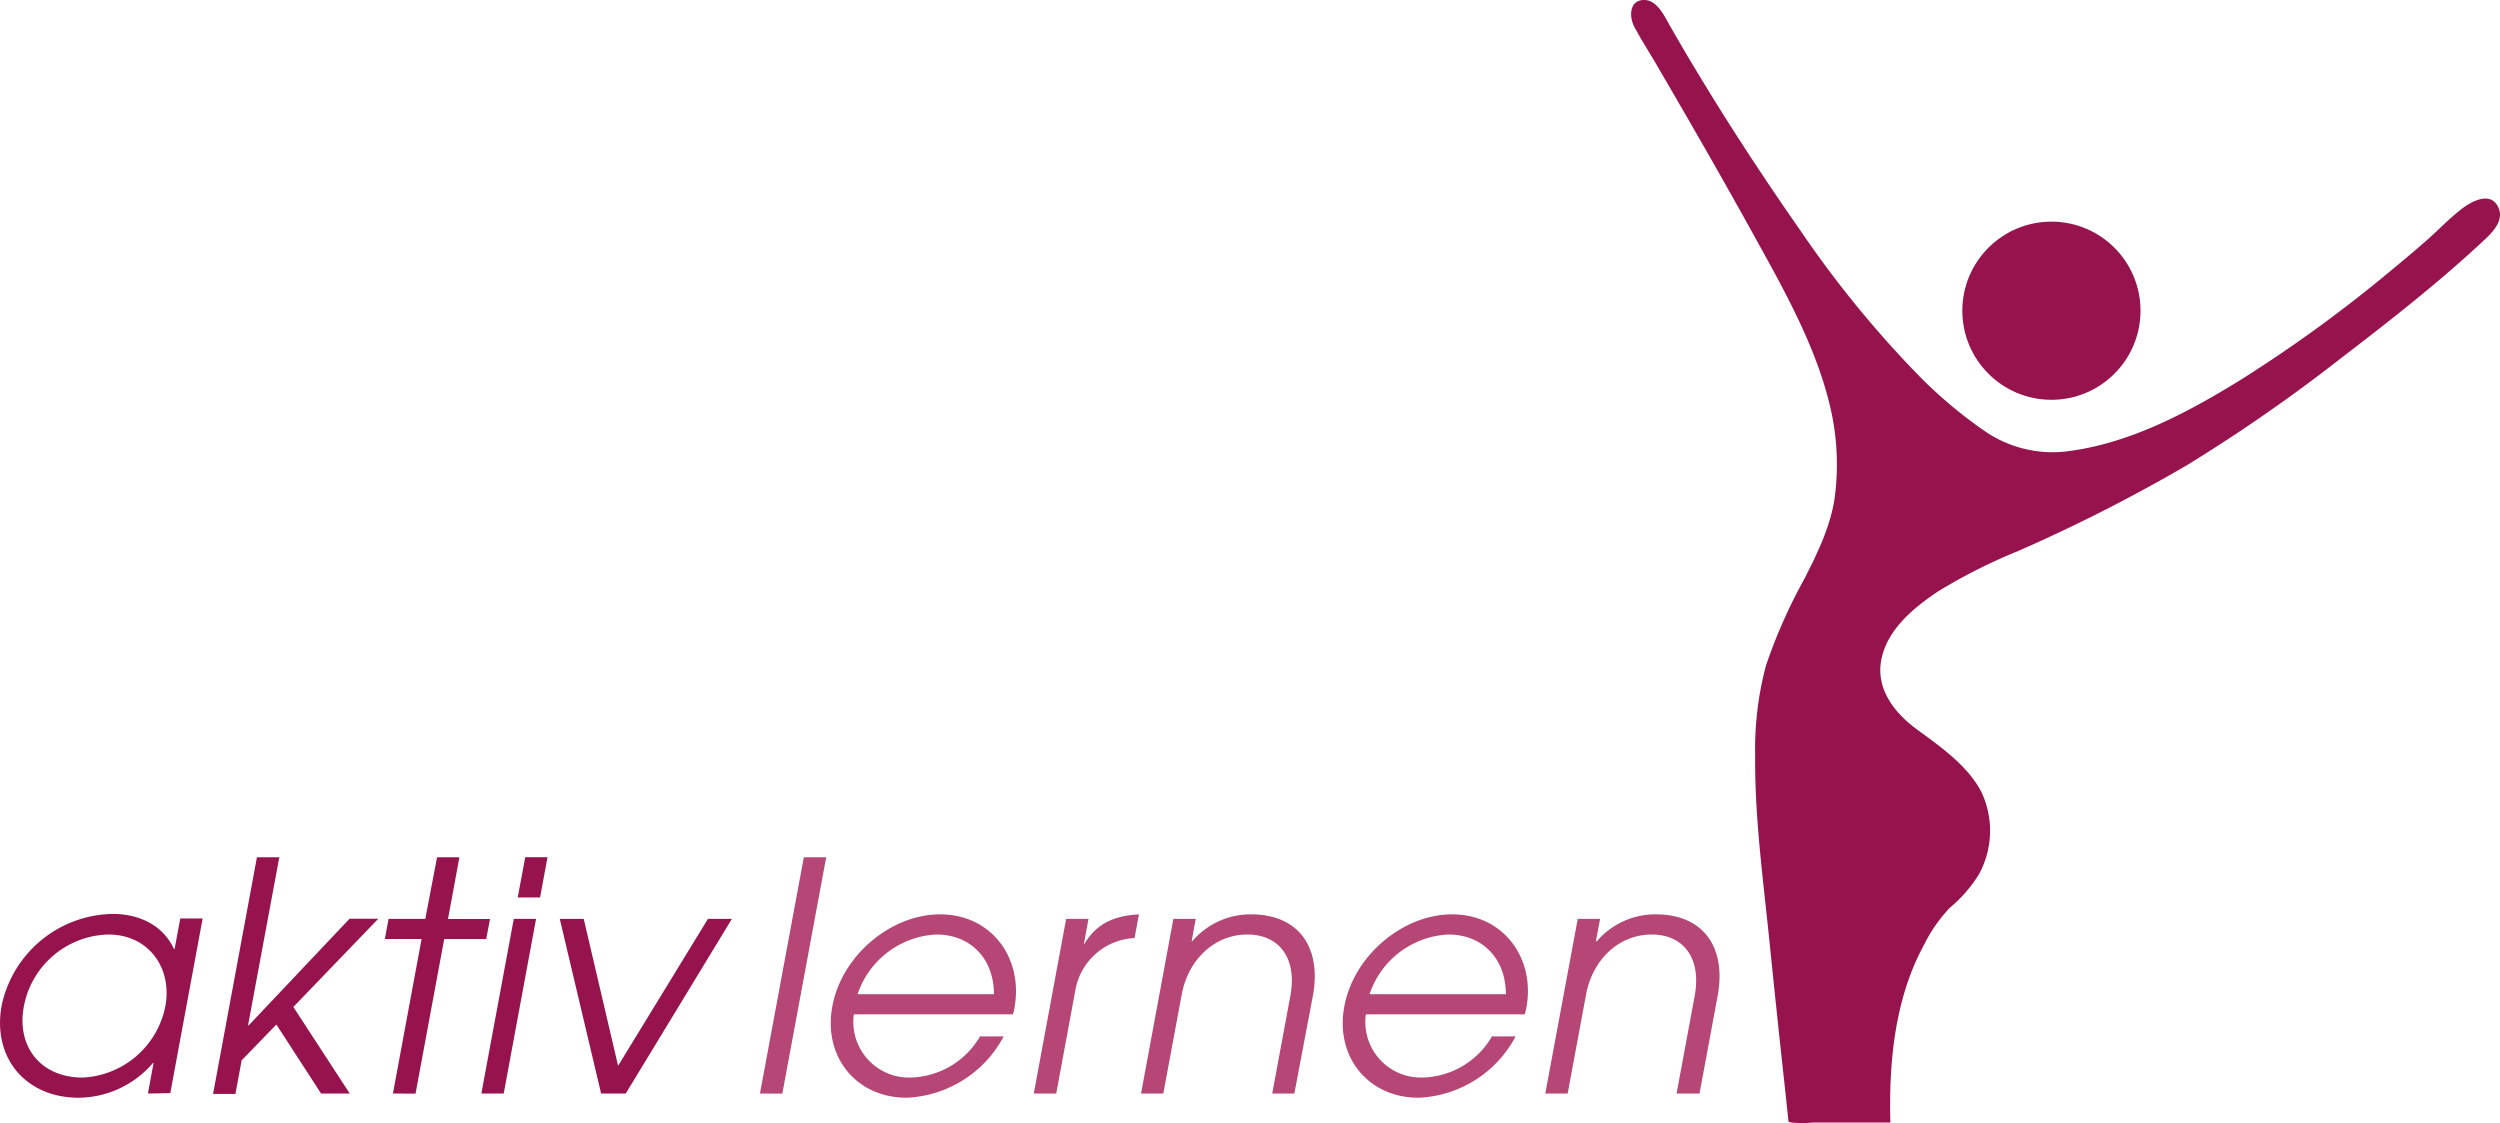
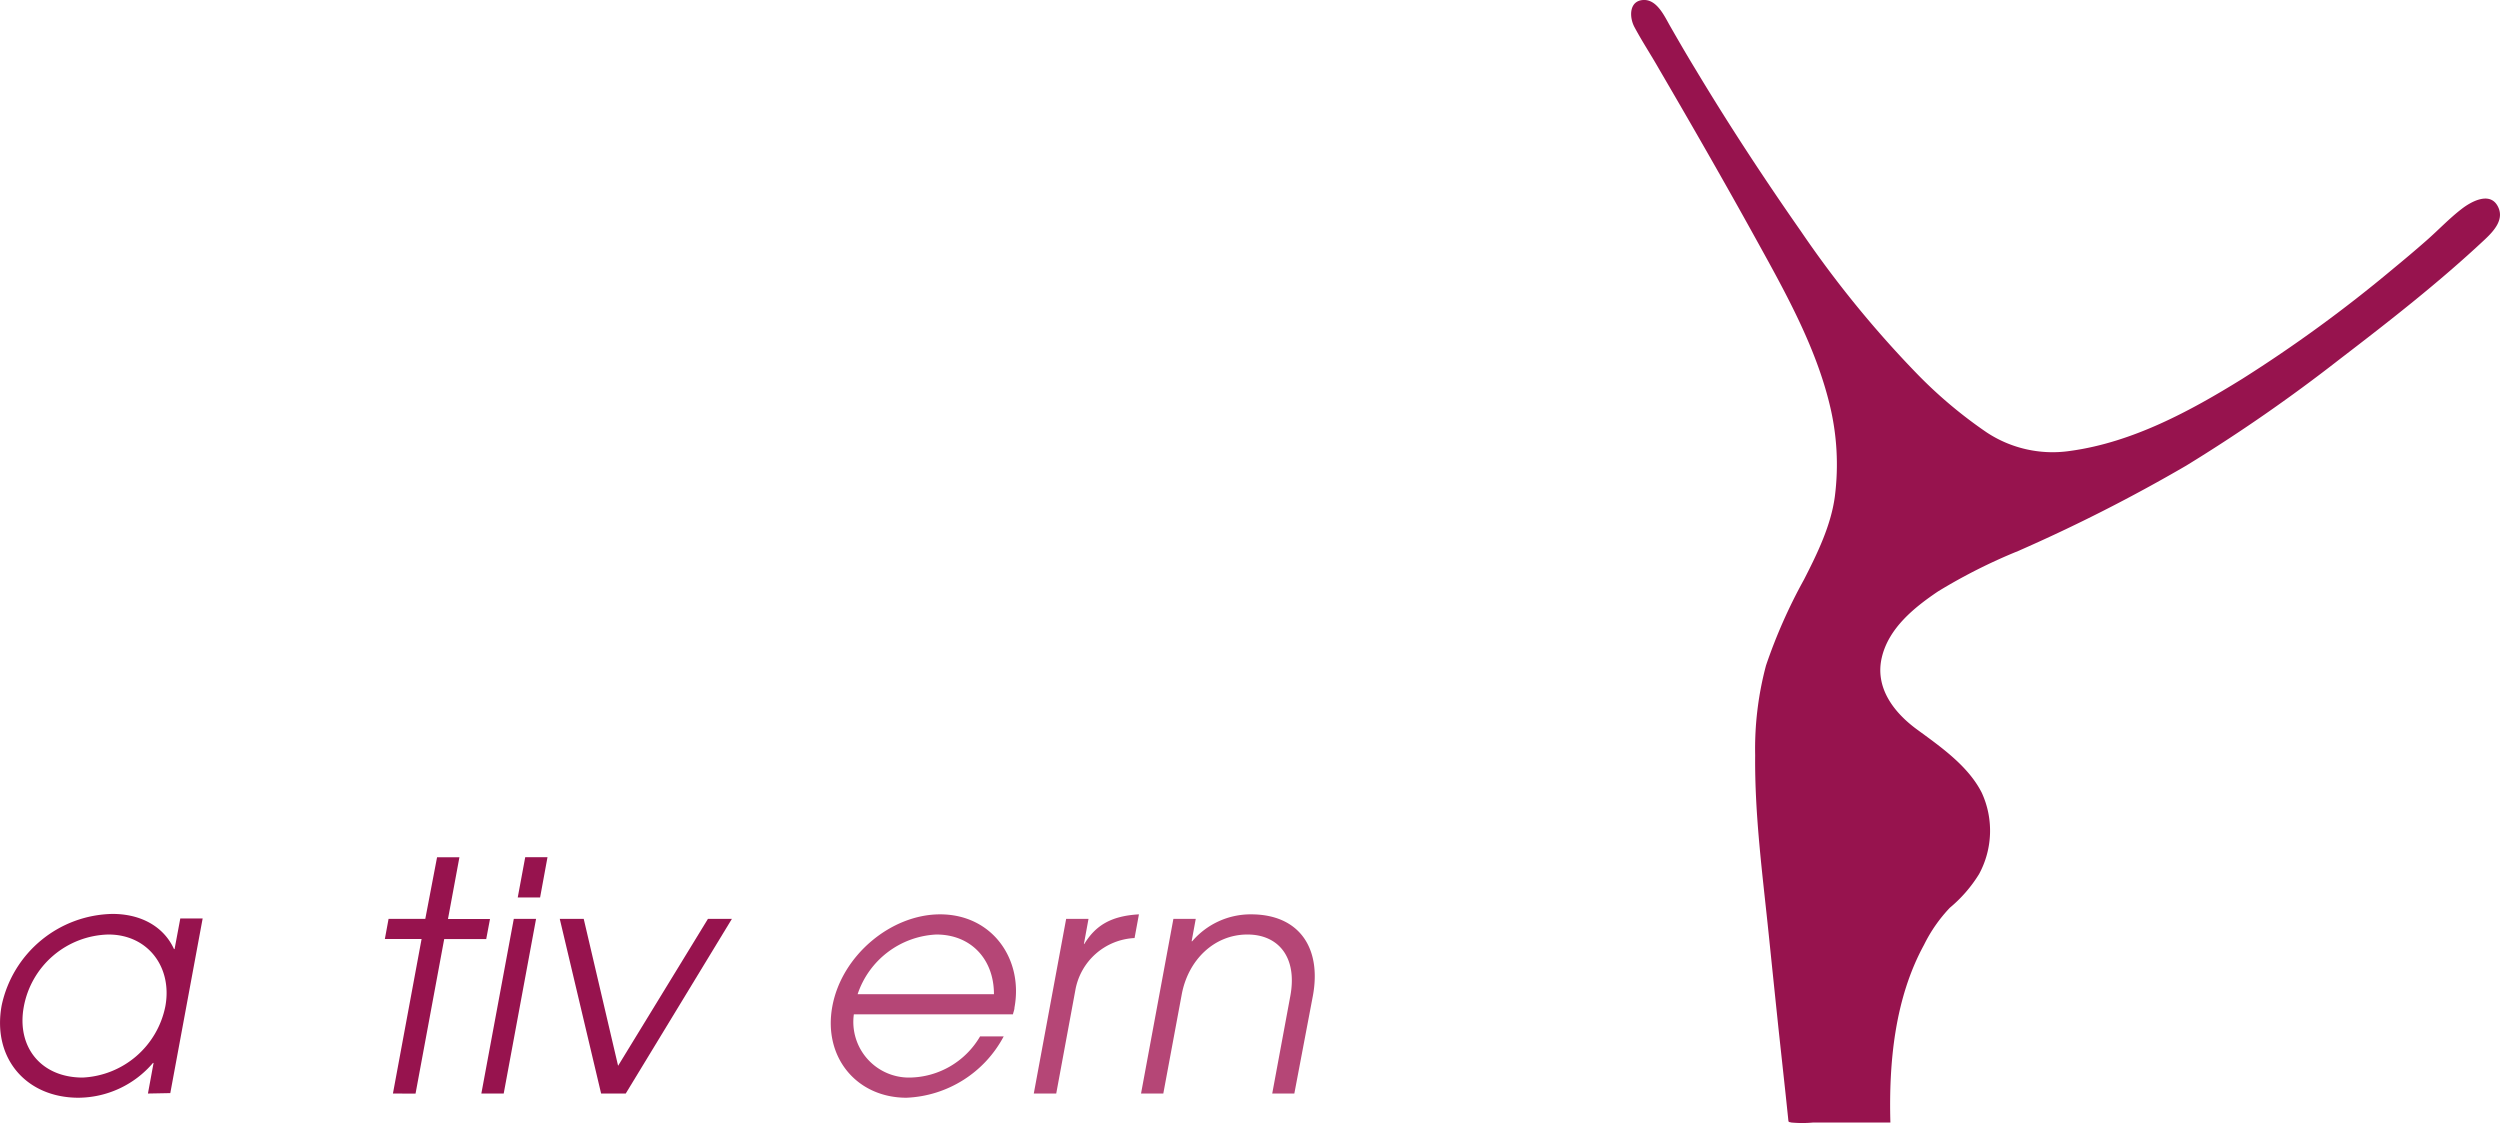
<svg xmlns="http://www.w3.org/2000/svg" id="Ebene_1" data-name="Ebene 1" width="104.93mm" height="47.15mm" viewBox="0 0 297.45 133.66">
  <defs>
    <style>.cls-1{fill:#97134e;}.cls-2{fill:#b54676;}</style>
  </defs>
-   <circle class="cls-1" cx="244.08" cy="36.97" r="10.6" />
  <path class="cls-1" d="M17.6,130.11l.67-3.64H18.2a11.75,11.75,0,0,1-8.86,4.14c-6.23,0-10.3-4.71-9.14-11a13.74,13.74,0,0,1,13.18-10.87c3.46,0,6.13,1.56,7.32,4.18h.07l.68-3.64h2.66l-3.85,20.78Zm2.07-10.37c.86-4.64-2.06-8.55-6.77-8.55a10.49,10.49,0,0,0-10.07,8.59c-.88,4.79,2.05,8.43,7,8.43A10.54,10.54,0,0,0,19.67,119.74Z" />
-   <path class="cls-1" d="M38.2,130.11l-5.32-8.21-4.13,4.26-.74,4H25.35L30.57,102h2.66l-3.72,20h.08l12-12.69h3.42L34.9,119.81l6.71,10.3Z" />
  <path class="cls-1" d="M46.75,130.11l3.41-18.39H45.79l.44-2.39H50.6L52,102h2.66l-1.36,7.34h5l-.45,2.39h-5l-3.41,18.39Z" />
  <path class="cls-1" d="M57.27,130.11l3.86-20.78h2.65l-3.85,20.78Zm4.33-23.33.89-4.79h2.65l-.88,4.79Z" />
  <path class="cls-1" d="M71.52,130.11,66.6,109.33h2.85l4.09,17.48,10.69-17.48h2.85L74.45,130.11Z" />
-   <path class="cls-2" d="M90.42,130.11,95.64,102H98.3l-5.22,28.12Z" />
  <path class="cls-2" d="M101.59,120.69a6.62,6.62,0,0,0,6.66,7.52,9.85,9.85,0,0,0,8.36-4.9h2.81a13.73,13.73,0,0,1-11.57,7.3c-5.89,0-9.94-4.79-8.82-10.87s7-10.95,12.82-10.95c6.23,0,9.92,5.36,8.85,11.1,0,.27-.13.53-.18.8Zm16.67-2.4c0-4.18-2.75-7.1-6.85-7.1a10.4,10.4,0,0,0-9.37,7.1Z" />
  <path class="cls-2" d="M123,130.11l3.85-20.78h2.66l-.55,3H129c1.32-2.17,3.13-3.35,6.51-3.54l-.52,2.82h0a7.52,7.52,0,0,0-7.05,6.23l-2.27,12.27Z" />
  <path class="cls-2" d="M151.37,130.11l2.15-11.59c.87-4.67-1.45-7.33-5.1-7.33-4,0-7.07,3.08-7.82,7.14l-2.19,11.78h-2.65l3.85-20.78h2.66l-.49,2.66h.07a9.15,9.15,0,0,1,7-3.2c5.73,0,8.42,4,7.35,9.73L154,130.11Z" />
-   <path class="cls-2" d="M162.51,120.69a6.61,6.61,0,0,0,6.66,7.52,9.83,9.83,0,0,0,8.35-4.9h2.81a13.7,13.7,0,0,1-11.57,7.3c-5.89,0-9.94-4.79-8.81-10.87s7-10.95,12.82-10.95c6.23,0,9.91,5.36,8.84,11.1-.05.27-.13.53-.18.8Zm16.66-2.4c0-4.18-2.74-7.1-6.85-7.1a10.41,10.41,0,0,0-9.37,7.1Z" />
-   <path class="cls-2" d="M199.48,130.11l2.15-11.59c.86-4.67-1.46-7.33-5.1-7.33-4,0-7.07,3.08-7.82,7.14l-2.19,11.78h-2.66l3.86-20.78h2.66l-.5,2.66H190a9.14,9.14,0,0,1,7-3.2c5.74,0,8.43,4,7.36,9.73l-2.15,11.59Z" />
  <path class="cls-1" d="M224.92,133.59c-.2-7.14.51-14.78,4-21.17A17.78,17.78,0,0,1,232,108a16.37,16.37,0,0,0,3.47-4,10.82,10.82,0,0,0,.32-9.68c-1.61-3.19-4.9-5.47-7.71-7.53s-5-5-4.19-8.53,3.89-6,6.71-7.9a65.78,65.78,0,0,1,9.52-4.8,196.22,196.22,0,0,0,20-10.16A196.09,196.09,0,0,0,278.4,42.72c5.89-4.51,11.81-9.13,17.23-14.21,1.12-1.05,2.46-2.5,1.48-4.1s-3.14-.39-4.22.45c-1.47,1.13-2.78,2.52-4.18,3.75s-2.65,2.28-4,3.39a166.35,166.35,0,0,1-17.93,13.08c-6.21,3.85-13.08,7.55-20.4,8.56a14.23,14.23,0,0,1-10-2.19,53.88,53.88,0,0,1-8.2-6.88,126.65,126.65,0,0,1-13.91-17.06c-4.41-6.31-8.62-12.73-12.58-19.33-1-1.64-1.95-3.28-2.9-4.94C198.1,2.07,197.2-.09,195.52,0s-1.69,2-1.07,3.19c.91,1.71,2,3.36,2.93,5,3.93,6.73,7.8,13.47,11.56,20.28,3.43,6.21,7.05,12.67,8.74,19.61a30,30,0,0,1,.63,11c-.46,3.46-2.1,6.81-3.67,9.88a62.91,62.91,0,0,0-4.52,10.22,38.47,38.47,0,0,0-1.29,10.69c-.07,7.2.91,14.41,1.64,21.56q.56,5.45,1.13,10.9l.85,7.84.3,2.85c.06.55,0,.44.39.54a13.9,13.9,0,0,0,2.58,0h9.2Z" />
</svg>